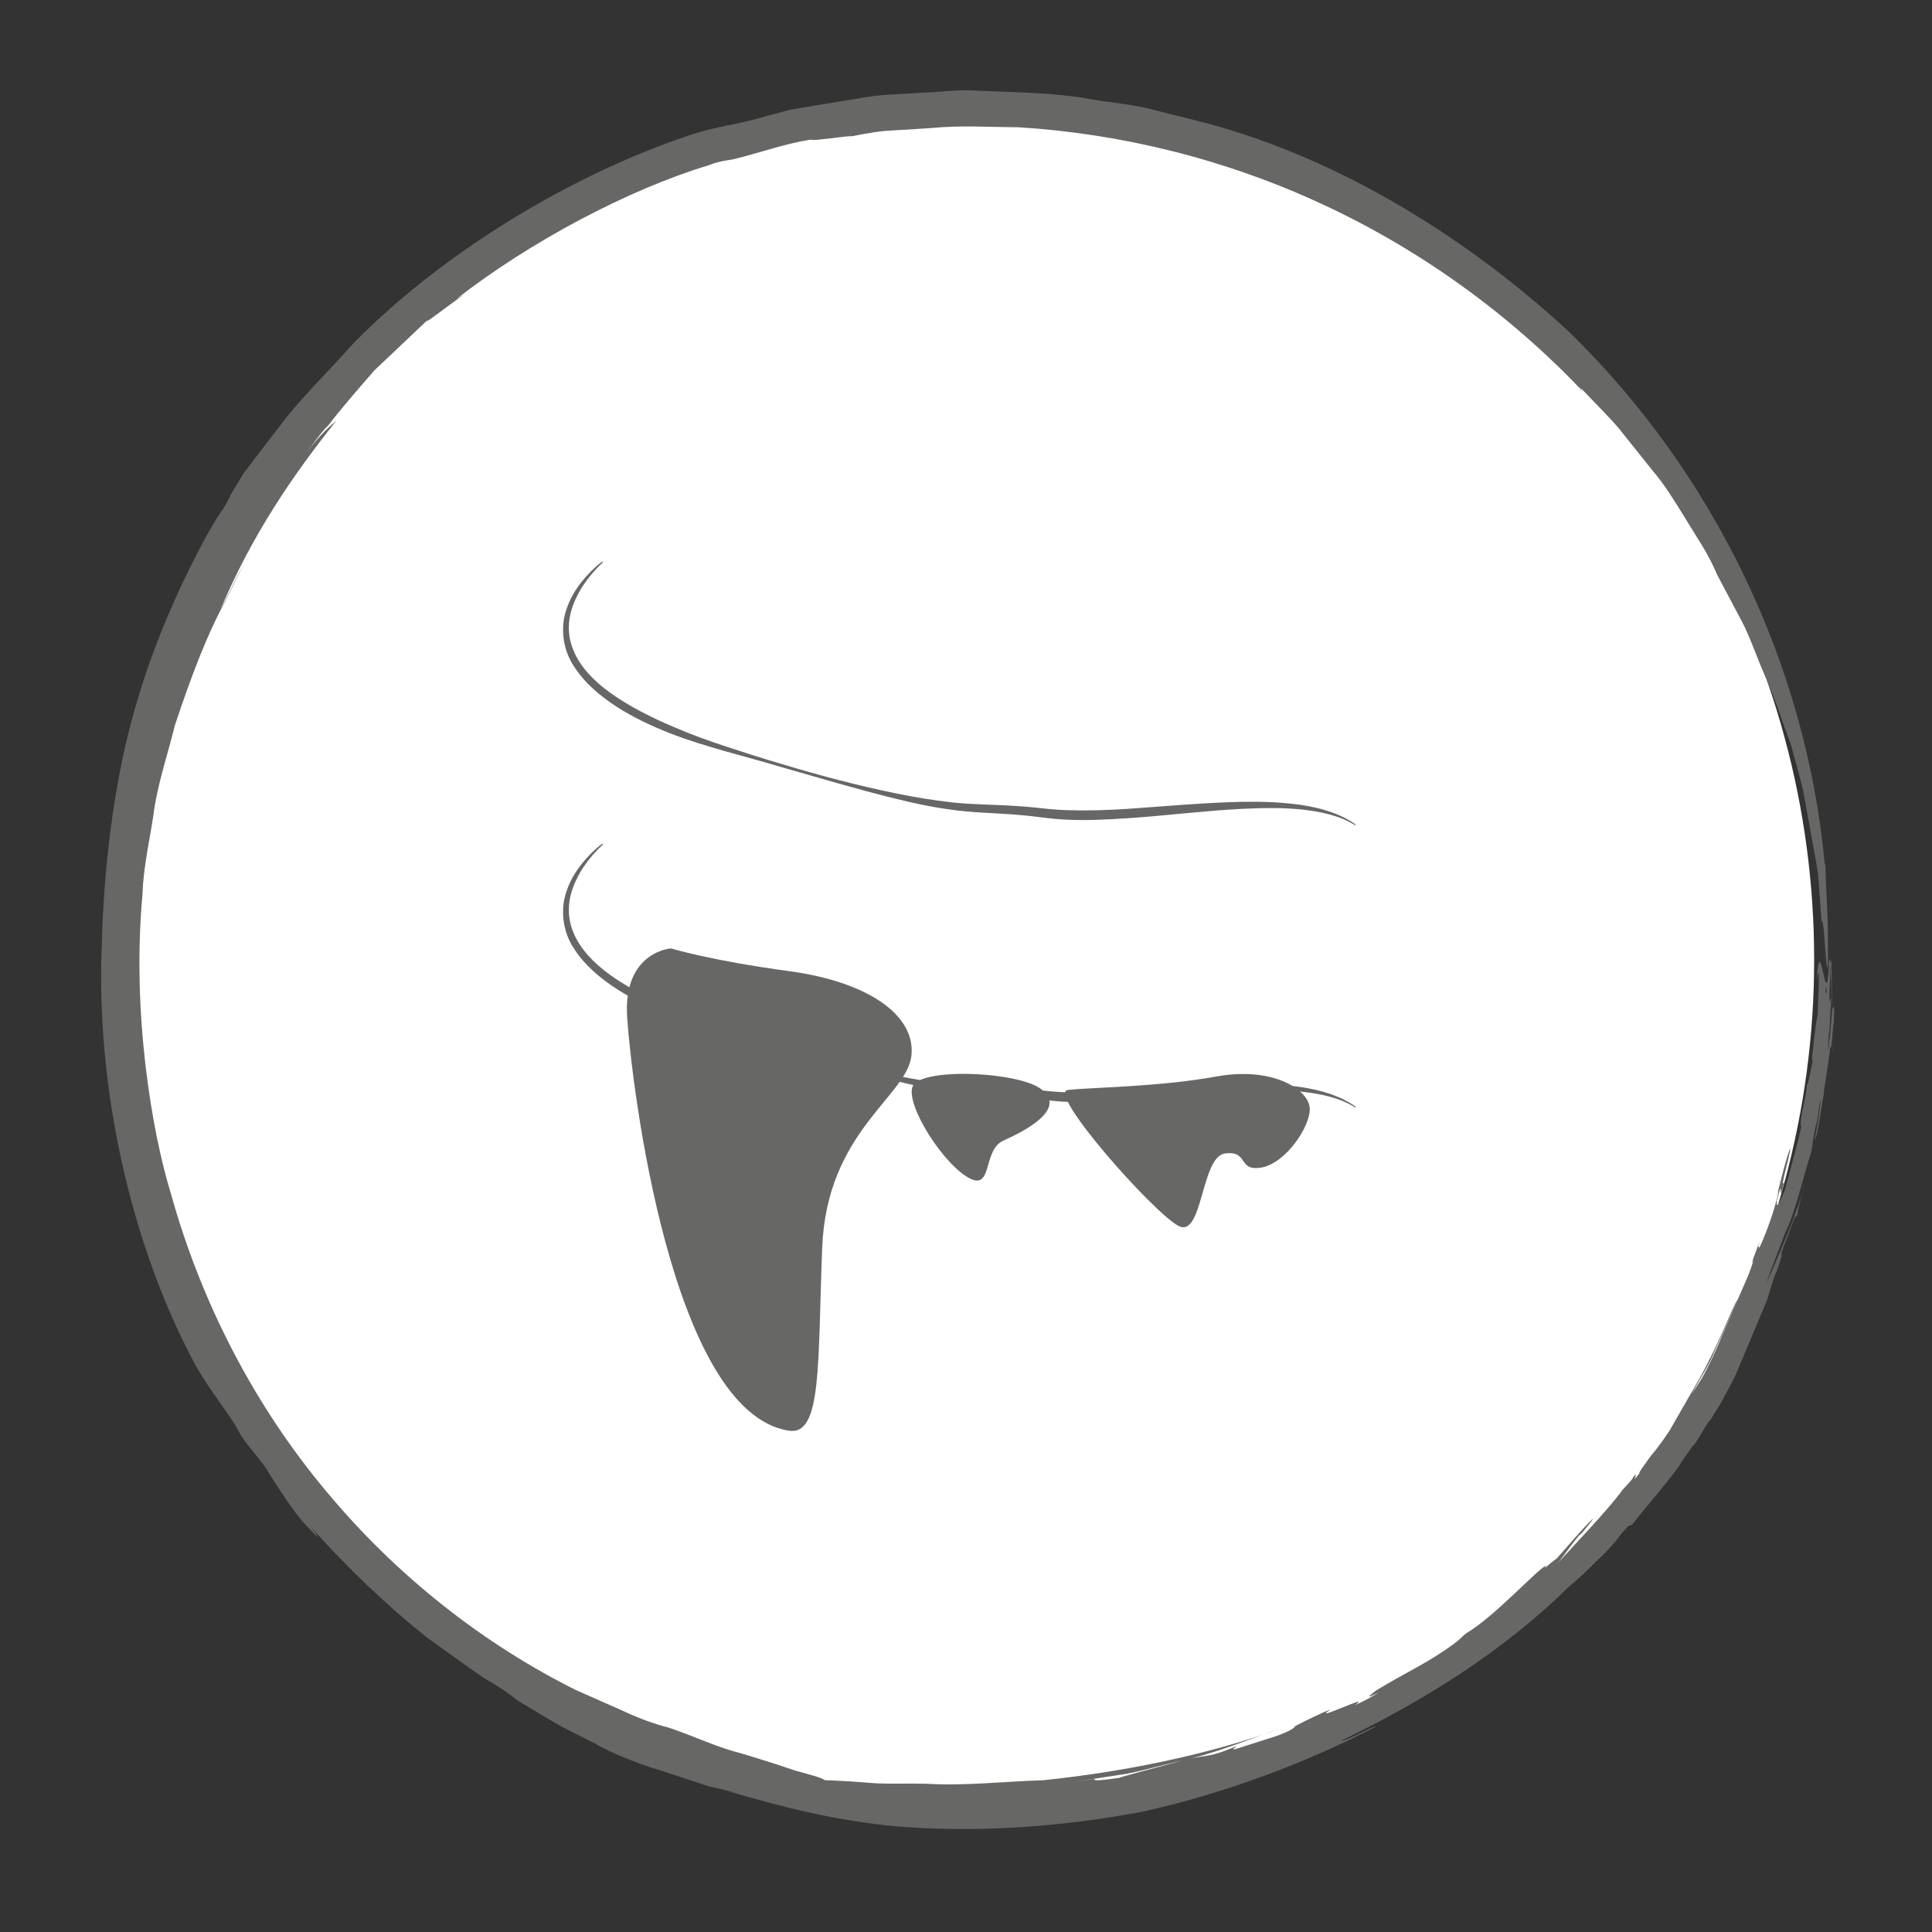
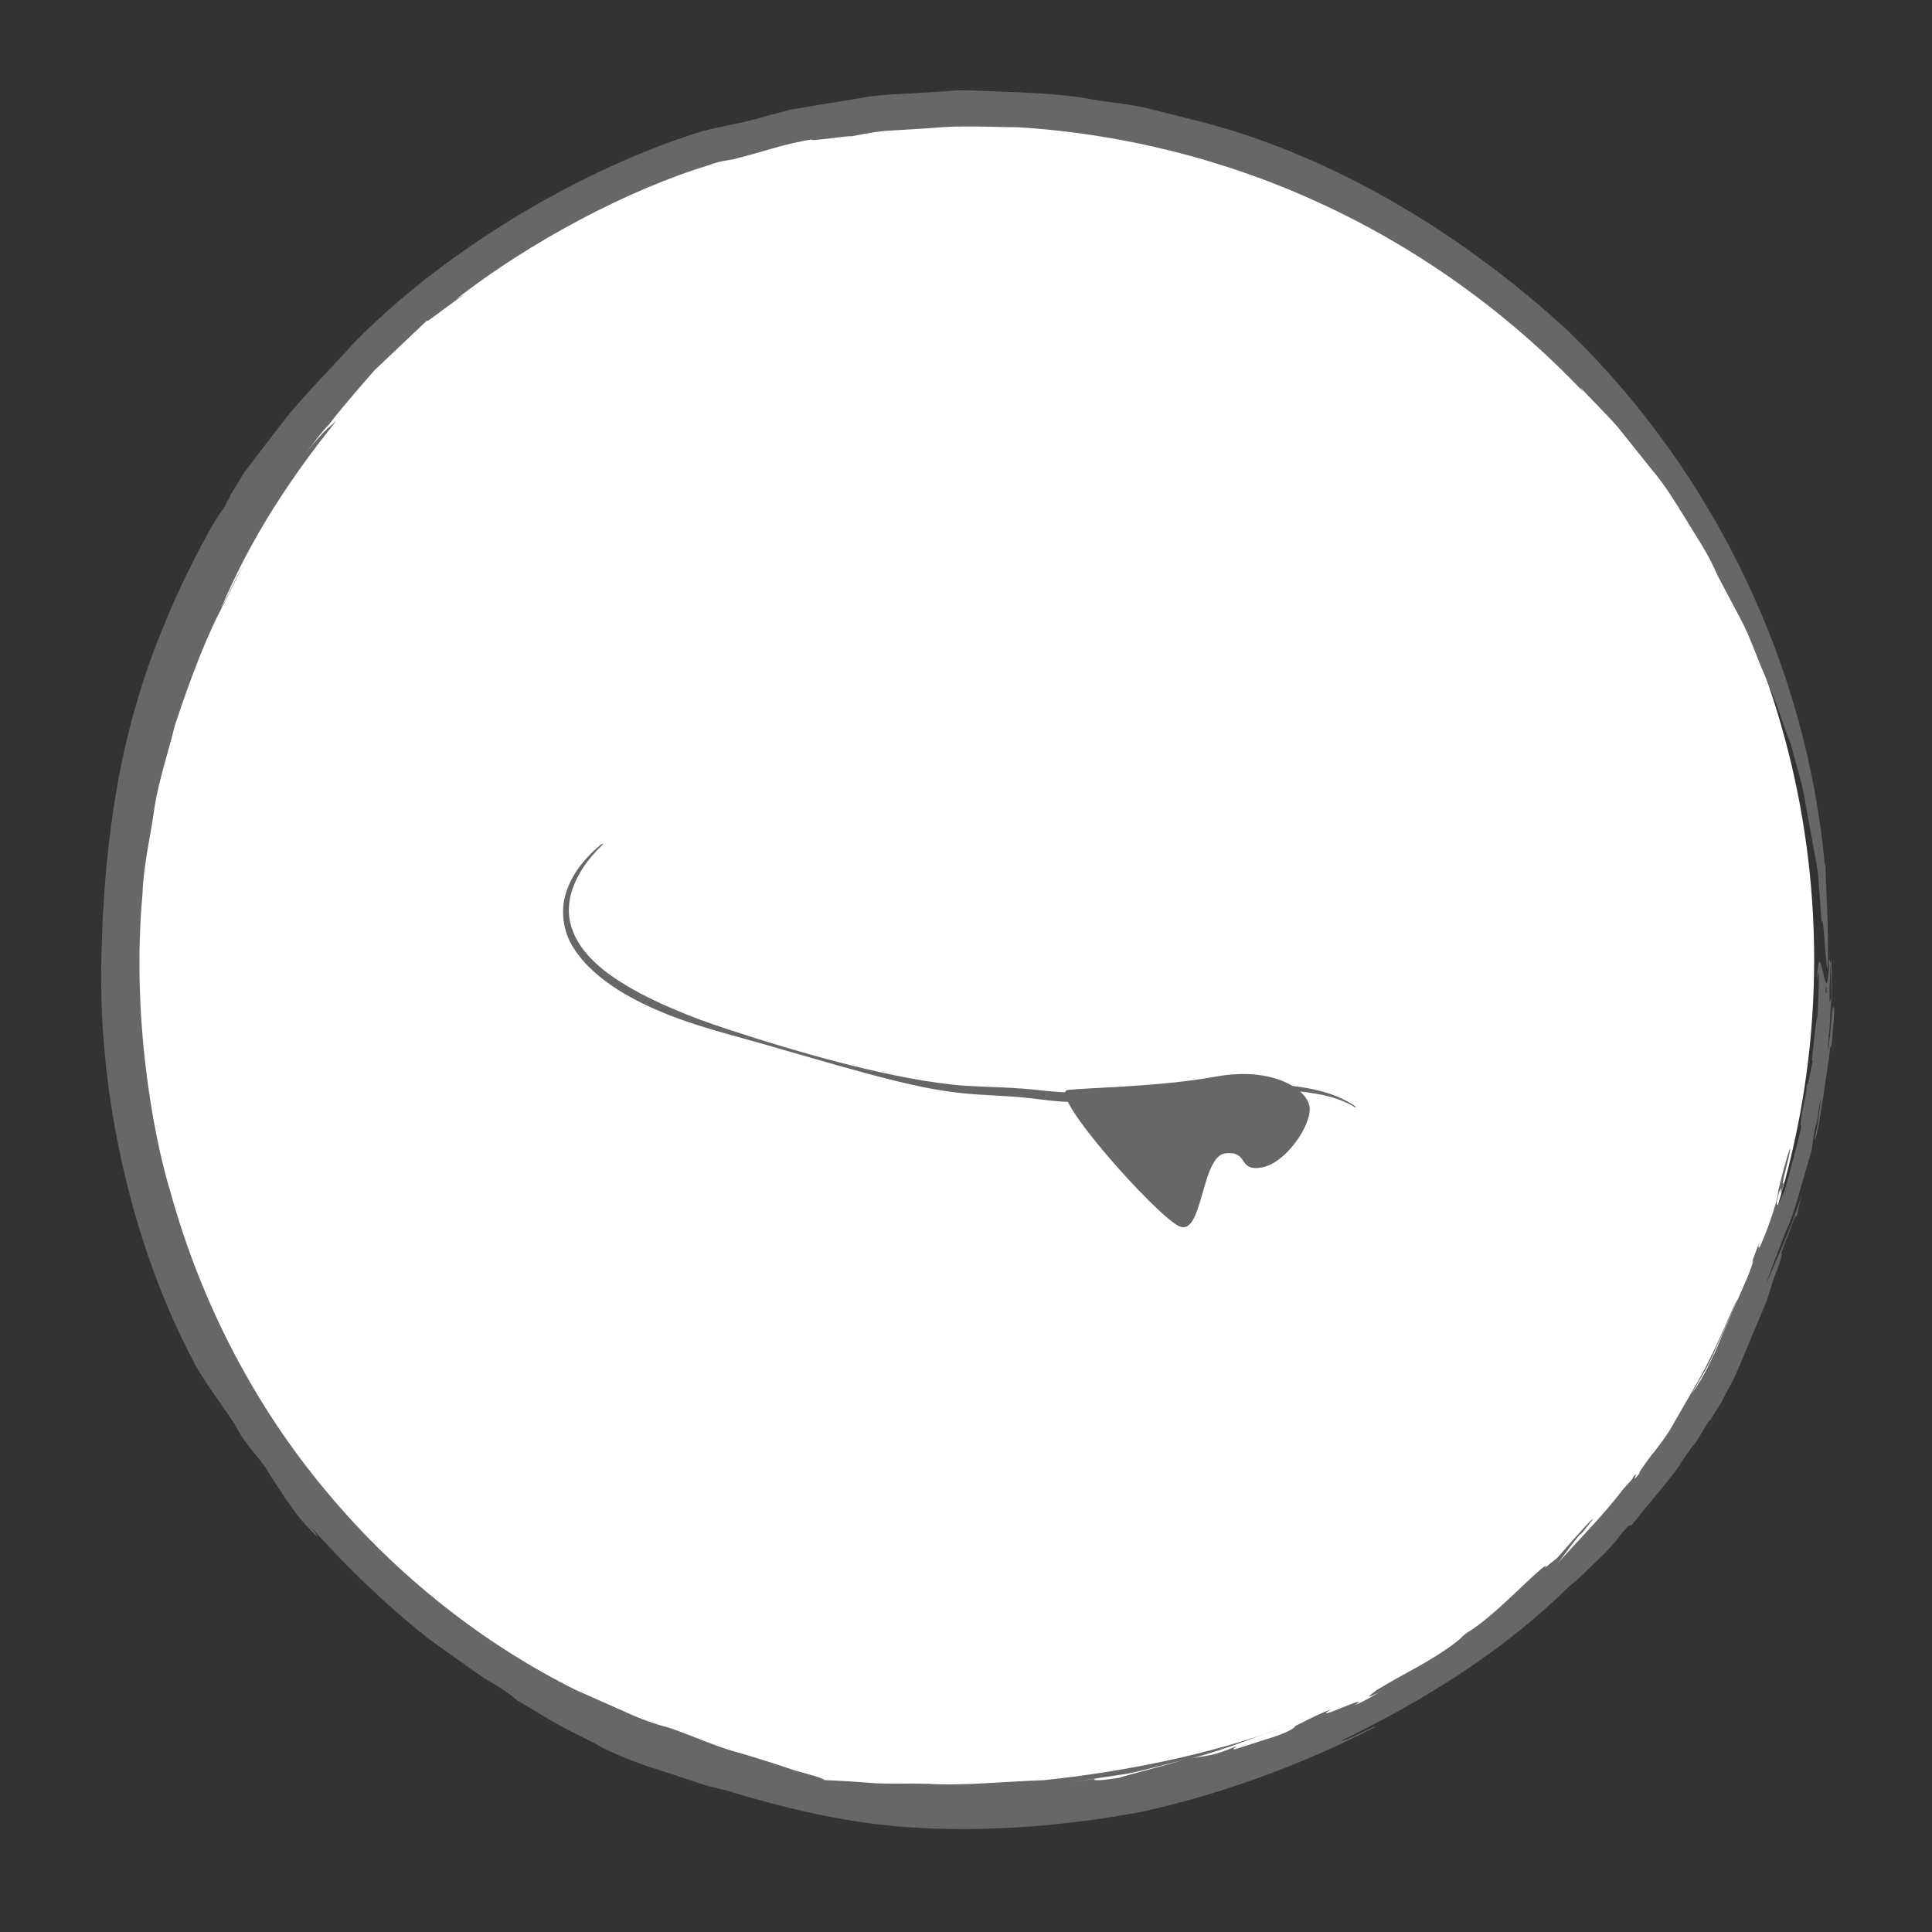
<svg xmlns="http://www.w3.org/2000/svg" id="Ebene_1" viewBox="0 0 283.46 283.46">
  <rect x="0" y="0" width="283.46" height="283.46" fill="#333333" stroke="none" />
  <defs>
    <style>.cls-1{fill:#676766;}.cls-2{fill:#fff;}</style>
  </defs>
  <g>
    <circle class="cls-2" cx="141.51" cy="140.81" r="124.66" />
    <path class="cls-1" d="m160.74,260.97l-3.14.45c2.54-.39,5.11-.77,7.7-1.17,2.57-.5,5.11-1.25,7.7-1.86,5.23-1.05,10.17-3.22,15.23-4.9-10.93,3.98-23.31,6.47-35.12,7.7-5.94.19-11.71.86-17.13.52-2.71-.08-5.34.06-7.84-.09-2.49-.21-4.88-.36-7.14-.44-.43-.37-2.16-.8-4.45-1.44-2.27-.79-5.12-1.69-7.94-2.53-2.85-.72-5.51-1.89-7.55-2.66-2.04-.78-3.44-1.27-3.57-1.24-2.24-.62-4.41-1.49-6.53-2.49-2.17-.96-4.34-1.92-6.49-2.87,2.96,1.33,5.93,2.66,8.91,3.99-2.98-1.34-5.95-2.66-8.91-3.99-13.47-6.72-26.18-16.62-36.57-29.11-10.44-12.44-18.36-27.57-22.87-43.87-2.74-8.95-5.73-26.38-4.12-43.83.14-4.37,1.24-8.64,1.78-12.84.71-4.18,2.05-8.1,2.96-11.86,2.43-7.34,4.89-13.66,7.21-17.85,1.29-2.45,2.32-5.02,3.92-7.34-2.52,3.9-2.21,4.07-4.41,8.15,4.53-10.78,10.56-19.66,16.99-27.68-1.35,1.23-1.73,1.33-4.45,4.69,1.12-1.35,2.07-2.85,3.33-4.09,1.44-1.92,4.04-4.95,6.7-7.99,2.92-2.77,5.82-5.52,7.8-7.39-.74.86,2.46-1.72,5.45-3.8l-1.25.74c10.89-8.46,25.21-16.06,37.05-19.64,1.6-.65,2.92-.72,3.68-.89,3.82-.93,7.55-2.31,11.45-2.89-.83.45,9.72-1.2,4.19-.15,2.17-.39,4.34-.9,6.54-1.1,2.23-.14,4.42-.27,6.61-.41,4.4-.45,8.74-.15,12.97-.13,15.05.93,30.43,4.69,44.68,11.34,14.26,6.61,27.36,16.07,38.16,27.46l-.43-.65c1.87,2.02,3.8,3.88,5.56,5.89,1.67,2.09,3.35,4.2,5.05,6.32,1.8,2.09,3.26,4.52,4.83,7.04,1.52,2.56,3.36,5.12,4.65,8.24,1.15,2.18,2.38,4.51,3.63,6.86,1.25,2.4,2.1,5.01,3.12,7.35,2.11,4.69,3.29,8.93,4.09,10.72.68,2.71,1.43,4.99,1.85,7.11.38,2.11.73,4.04,1.08,5.97.34,1.92.74,3.83,1.05,5.95.16,2.17.32,4.51.52,7.23.26-2.85.82,10.69.92,5.28.05-7.36-.22-7.76-.37-14.03l-.08.2c-2.66-29.15-16.08-57.3-37.42-78.16-14.54-13.49-33.26-25.35-53.33-30.73-2.7-.68-5.43-1.36-8.17-2.05-2.73-.72-5.59-.91-8.39-1.39-5.6-1.06-11.31-1.05-16.88-1.31-2.79-.24-5.55.21-8.27.29-2.72.22-5.42.21-8.02.62-2.6.43-5.15.85-7.64,1.26-1.24.21-2.47.41-3.68.61-1.18.32-2.35.63-3.5.94-4.34,1.33-7.68,1.53-11.34,2.84-16.62,5.51-36.31,17-50.02,31.3.25-.28.5-.53.68-.68-3.5,3.89-6.78,7.12-9.66,10.65-1.39,1.81-2.78,3.62-4.2,5.46-.71.94-1.43,1.89-2.16,2.85-.63,1.04-1.28,2.1-1.94,3.2.11,0-.71,1.37-1.07,2.05-.7.57-8.46,13.7-12.69,28.46-4.42,14.72-4.85,30.3-4.99,32.06-.04,1.06-.07,2.16-.11,3.27-.92,21.51,4.44,43.9,13.01,60.41,1.77,3.63,4.65,7.22,6.49,10.05,1.5,2.93,2.2,3.22,4.54,6.39,2.61,4.29,4.93,7.56,6.44,8.99,1.41,1.53,1.65,1.54.03-.48,5.47,6.17,11.48,11.87,17.22,16.42,2.77,1.97,5.48,3.98,8.3,5.9,2.52,1.45,3.83,2.4,4.98,3.34,6.41,3.78,4.42,2.83,11.42,6.33.78.57,5.22,2.67,9.98,4.06,2.34.77,4.71,1.55,6.59,2.17,1.95.44,3.43.79,3.95.95l-1.25-.27c8.65,2.5,14.51,4.01,23.31,5.06,12.27,1.21,25.21.34,37.65-2,12.38-2.75,24.05-7.2,34.2-12.44.05-.38-4.5,2.25-4.93,1.98,12.03-5.83,23.74-13.08,33.43-22.67,1.96-1.5,3.96-3.75,4.83-4.47,3.02-3.14,1.62-2.01,3.79-4.34l.51-.13c2.86-3.67,4.42-5.2,7.01-8.76.03-.27,1.03-1.52,1.89-2.82.3.1,2.49-4.12,2.61-3.78v-.05c.5-.79.81-1.29,1.47-2.35.22-.41.87-1.63,1.74-3.25.85-1.65,1.66-3.84,2.59-5.97.89-2.13,1.78-4.27,2.5-5.98.54-1.74.95-3.06,1.1-3.52l.34-.77c.85-2.35,1-3.42.45-2.08l1.07-2.88-.1.34,1.06-2.86c.23-.52.48-1.11.41-.22.33-1.71.76-3.61,1.25-5.27-1.16,4.69-3.66,10.16-5.65,14.75.61-1.97,2.04-5.4,2.78-7.51,1.3-2.38,2.52-7.75,3.82-11.83.17-.93.16-1.59.6-3.67.39-.98.36-2.38.79-4.1-.21,2.03-.47,4.01-.94,6.02.47-.26.99-4.93,1.34-6.53.01-.77.76-4.7.98-7.2.21,1.12.28-2.01.5-3.49.12-1.69.07-2.78-.06-2.1-.26-.56-.52,6.71-.7,4.33.17-.61.29-3.92.37-5.69-.16-.03-.18,1.21-.28.05.13-1.97.05-4.07.27-5.2.03.37-.04,1.18-.08,1.76.15-2.6.33,14.03.41,10.7-.18.83-.2-14.76-.3-13.02-.15,1.56-.24-1.12-.37.5l.1,1.8c-.17,2.21-.5,3.11-.57,2.33.22-3.72.55,10.6.55,7.42-.06.43-.06.86-.17,1.28.03-1.35.08-4.96.33-6.34-.16-.02-.12-1.83-.1-3.34l.05-.53c0-1.55.14-3.72-.12-2.71-.43,9.05-1.31-5.94-1.84,2.78.53-3.64.3,1.24.14,5.07-.15.36-.37,2.06-.65,4.79-.33,2.36-.08,1.4-.07,1.86-.28,1.3-.72,3.79-.86,3.44-.06,1.87-.59,2.91-.85,5.12-.2,1.96.11-.11,0,1.28-.66,2.87-1.79,6.85-2.39,9.11-.39.84-1.37,3.41-1.13,1.4,1.14-4.29,0,1.76,1.09-2.74-.88,1.83.92-4,.84-4.88-.54,1.39-1.28,4.27-1.86,6.7l.17-.47c-.35,2.18-1.83,6.34-2.86,8.49.06-.57-.39.36.13-1.16l-1.06,2.82c-.09.38-.18.76.14-.04-.39,1.38-.94,2.69-1.39,3.69-.28.64-1.65,3.78-3.24,7.42-1.44,3.67-3.32,7-3.26,6.75-1.13,1.87-1.59,2.21-2.57,4.1,0,.06.64-1.04,1.6-2.68.91-1.67,2.32-3.77,3.22-6.05,2-4.46,3.83-8.59,3.23-7.29-.59.74-2.72,6.56-5.75,11.88-1.54,2.67-3.06,5.32-4.22,7.34-1.3,1.97-2.37,3.28-2.61,3.53-.96,1.3-2.1,2.88-1.76,2.67-1.69,2.15.27-.83-1.01.65,0,.05.15-.08-.22.41l-1.26,1.38c-2.51,3.41-6.91,7.83-9.84,11.15.88-.94,1.64-2.24,3.45-4.45l.39-.31c.24-.33,1.77-2.1,1.62-2.15-1.91,1.91-3.37,3.7-5.27,5.82-.41.32-.87.67-1.23.95h.07c-.75.57-.69.49-.48.22l.12-.16c-1.56.79-7.52,7.47-11.81,10.01-1.12.92-.06.14-1.46,1.29-4.02,3.03-7.3,4.36-11.76,7.1-1.34,1.03-1.42,1.17.41.28-1.13.69-2.28,1.35-3.51,1.86,3.01-2-6.88,2.79-3.53.62-1.09.4-3.22,1.4-5.18,2.43-.16.2-.35.62-2.98,1.54-3.69,1.17-2.74.87-5.87,1.87-.76.11.32-.36.15-.43-4.55,1.94-4.17,1.05-8.63,2.27-2.79.8-8.35,2.22-8.47,2.35-3.88.58-3.91.37-3.56.08Z" />
  </g>
  <g>
-     <path class="cls-1" d="m88.47,82.49c-2.07,1.92-3.78,4.29-4.6,6.93-.4,1.32-.52,2.71-.3,4.05.23,1.33.76,2.6,1.51,3.74,1.51,2.29,3.74,4.06,6.1,5.54,2.37,1.49,4.91,2.74,7.51,3.84,2.59,1.13,5.26,2.1,7.96,2.98,2.71.89,5.42,1.76,8.15,2.56,5.45,1.64,10.97,3.11,16.54,4.25,2.78.58,5.58,1.04,8.39,1.35,2.8.31,5.63.3,8.5.47,1.43.08,2.87.19,4.29.35,1.44.16,2.79.29,4.21.32,2.81.09,5.64,0,8.47-.18,5.66-.38,11.35-.93,17.08-1.05,2.86-.05,5.74.05,8.59.45,2.83.43,5.7,1.22,8.05,2.89l-.07.11c-2.43-1.51-5.27-2.04-8.06-2.34-2.81-.28-5.65-.21-8.48-.08-5.66.28-11.31,1.02-17.02,1.39-2.85.18-5.72.34-8.61.21-1.43-.05-2.91-.22-4.31-.4-1.4-.18-2.81-.31-4.22-.41-2.81-.19-5.69-.25-8.55-.66-2.85-.37-5.66-.98-8.43-1.67-5.55-1.37-11.01-3.01-16.49-4.57-5.45-1.64-11.03-2.9-16.4-4.98-2.67-1.06-5.29-2.28-7.74-3.84-2.42-1.58-4.74-3.47-6.34-5.99-1.66-2.48-2.05-5.8-1.02-8.56.48-1.39,1.24-2.66,2.13-3.79.9-1.13,1.91-2.16,3.06-3.02l.08.11Z" />
    <g>
-       <path class="cls-1" d="m88.47,123.89c-2.07,1.92-3.78,4.29-4.6,6.93-.4,1.32-.52,2.71-.3,4.05.22,1.33.76,2.6,1.51,3.74,1.51,2.29,3.74,4.06,6.1,5.54,2.37,1.49,4.91,2.74,7.51,3.84,2.59,1.13,5.26,2.1,7.96,2.98,2.7.89,5.42,1.76,8.15,2.56,5.45,1.64,10.97,3.11,16.54,4.25,2.78.58,5.58,1.04,8.39,1.35,2.8.31,5.63.3,8.5.47,1.43.08,2.87.19,4.29.35,1.44.16,2.79.29,4.21.32,2.81.09,5.64,0,8.47-.18,5.66-.38,11.35-.93,17.08-1.05,2.86-.05,5.74.05,8.59.45,2.83.43,5.7,1.22,8.05,2.89l-.07.11c-2.43-1.51-5.27-2.04-8.06-2.34-2.81-.28-5.65-.21-8.48-.08-5.66.28-11.31,1.02-17.02,1.39-2.85.18-5.72.34-8.61.21-1.43-.05-2.91-.22-4.31-.4-1.4-.18-2.81-.31-4.22-.41-2.81-.19-5.69-.25-8.55-.66-2.85-.38-5.66-.98-8.43-1.67-5.55-1.37-11.01-3.01-16.49-4.57-5.45-1.64-11.03-2.9-16.4-4.98-2.67-1.06-5.29-2.28-7.74-3.84-2.42-1.58-4.74-3.47-6.34-5.99-1.66-2.48-2.05-5.8-1.02-8.56.48-1.39,1.24-2.66,2.13-3.79.9-1.13,1.91-2.16,3.06-3.02l.08.11Z" />
-       <path class="cls-1" d="m115.75,209.91c-17.3-2.66-23.07-50.8-23.73-60.56-.67-9.76,6.43-10.2,6.43-10.2,0,0,5.77,1.77,17.3,3.33,11.53,1.55,18.63,6.43,17.97,12.42-.67,5.99-12.42,11.09-13.09,28.17-.67,17.08-.01,27.59-4.88,26.84Z" />
-       <path class="cls-1" d="m134.18,158.98c-1.98,1.86,3.5,11,7.58,13.61,4.08,2.61,2.25-3.82,5.47-5.25s9.65-4.78,5.3-7.7c-3.42-2.29-15.89-2.96-18.35-.66Z" />
+       <path class="cls-1" d="m88.47,123.89c-2.07,1.92-3.78,4.29-4.6,6.93-.4,1.32-.52,2.71-.3,4.05.22,1.33.76,2.6,1.51,3.74,1.51,2.29,3.74,4.06,6.1,5.54,2.37,1.49,4.91,2.74,7.51,3.84,2.59,1.13,5.26,2.1,7.96,2.98,2.7.89,5.42,1.76,8.15,2.56,5.45,1.64,10.97,3.11,16.54,4.25,2.78.58,5.58,1.04,8.39,1.35,2.8.31,5.63.3,8.5.47,1.43.08,2.87.19,4.29.35,1.44.16,2.79.29,4.21.32,2.81.09,5.64,0,8.47-.18,5.66-.38,11.35-.93,17.08-1.05,2.86-.05,5.74.05,8.59.45,2.83.43,5.7,1.22,8.05,2.89l-.07.11c-2.43-1.51-5.27-2.04-8.06-2.34-2.81-.28-5.65-.21-8.48-.08-5.66.28-11.31,1.02-17.02,1.39-2.85.18-5.72.34-8.61.21-1.43-.05-2.91-.22-4.31-.4-1.4-.18-2.81-.31-4.22-.41-2.81-.19-5.69-.25-8.55-.66-2.85-.38-5.66-.98-8.43-1.67-5.55-1.37-11.01-3.01-16.49-4.57-5.45-1.64-11.03-2.9-16.4-4.98-2.67-1.06-5.29-2.28-7.74-3.84-2.42-1.58-4.74-3.47-6.34-5.99-1.66-2.48-2.05-5.8-1.02-8.56.48-1.39,1.24-2.66,2.13-3.79.9-1.13,1.91-2.16,3.06-3.02l.08.11" />
      <path class="cls-1" d="m156.67,159.92c-3.11.36,12.72,18.19,16.27,19.96,3.55,1.77,3.25-10.2,6.8-10.65,3.55-.44,1.77,2.66,5.32,2.07,3.55-.59,7.25-6.06,7.1-8.72s-5.32-6.16-13.75-4.63-18.3,1.58-21.74,1.97Z" />
    </g>
  </g>
</svg>